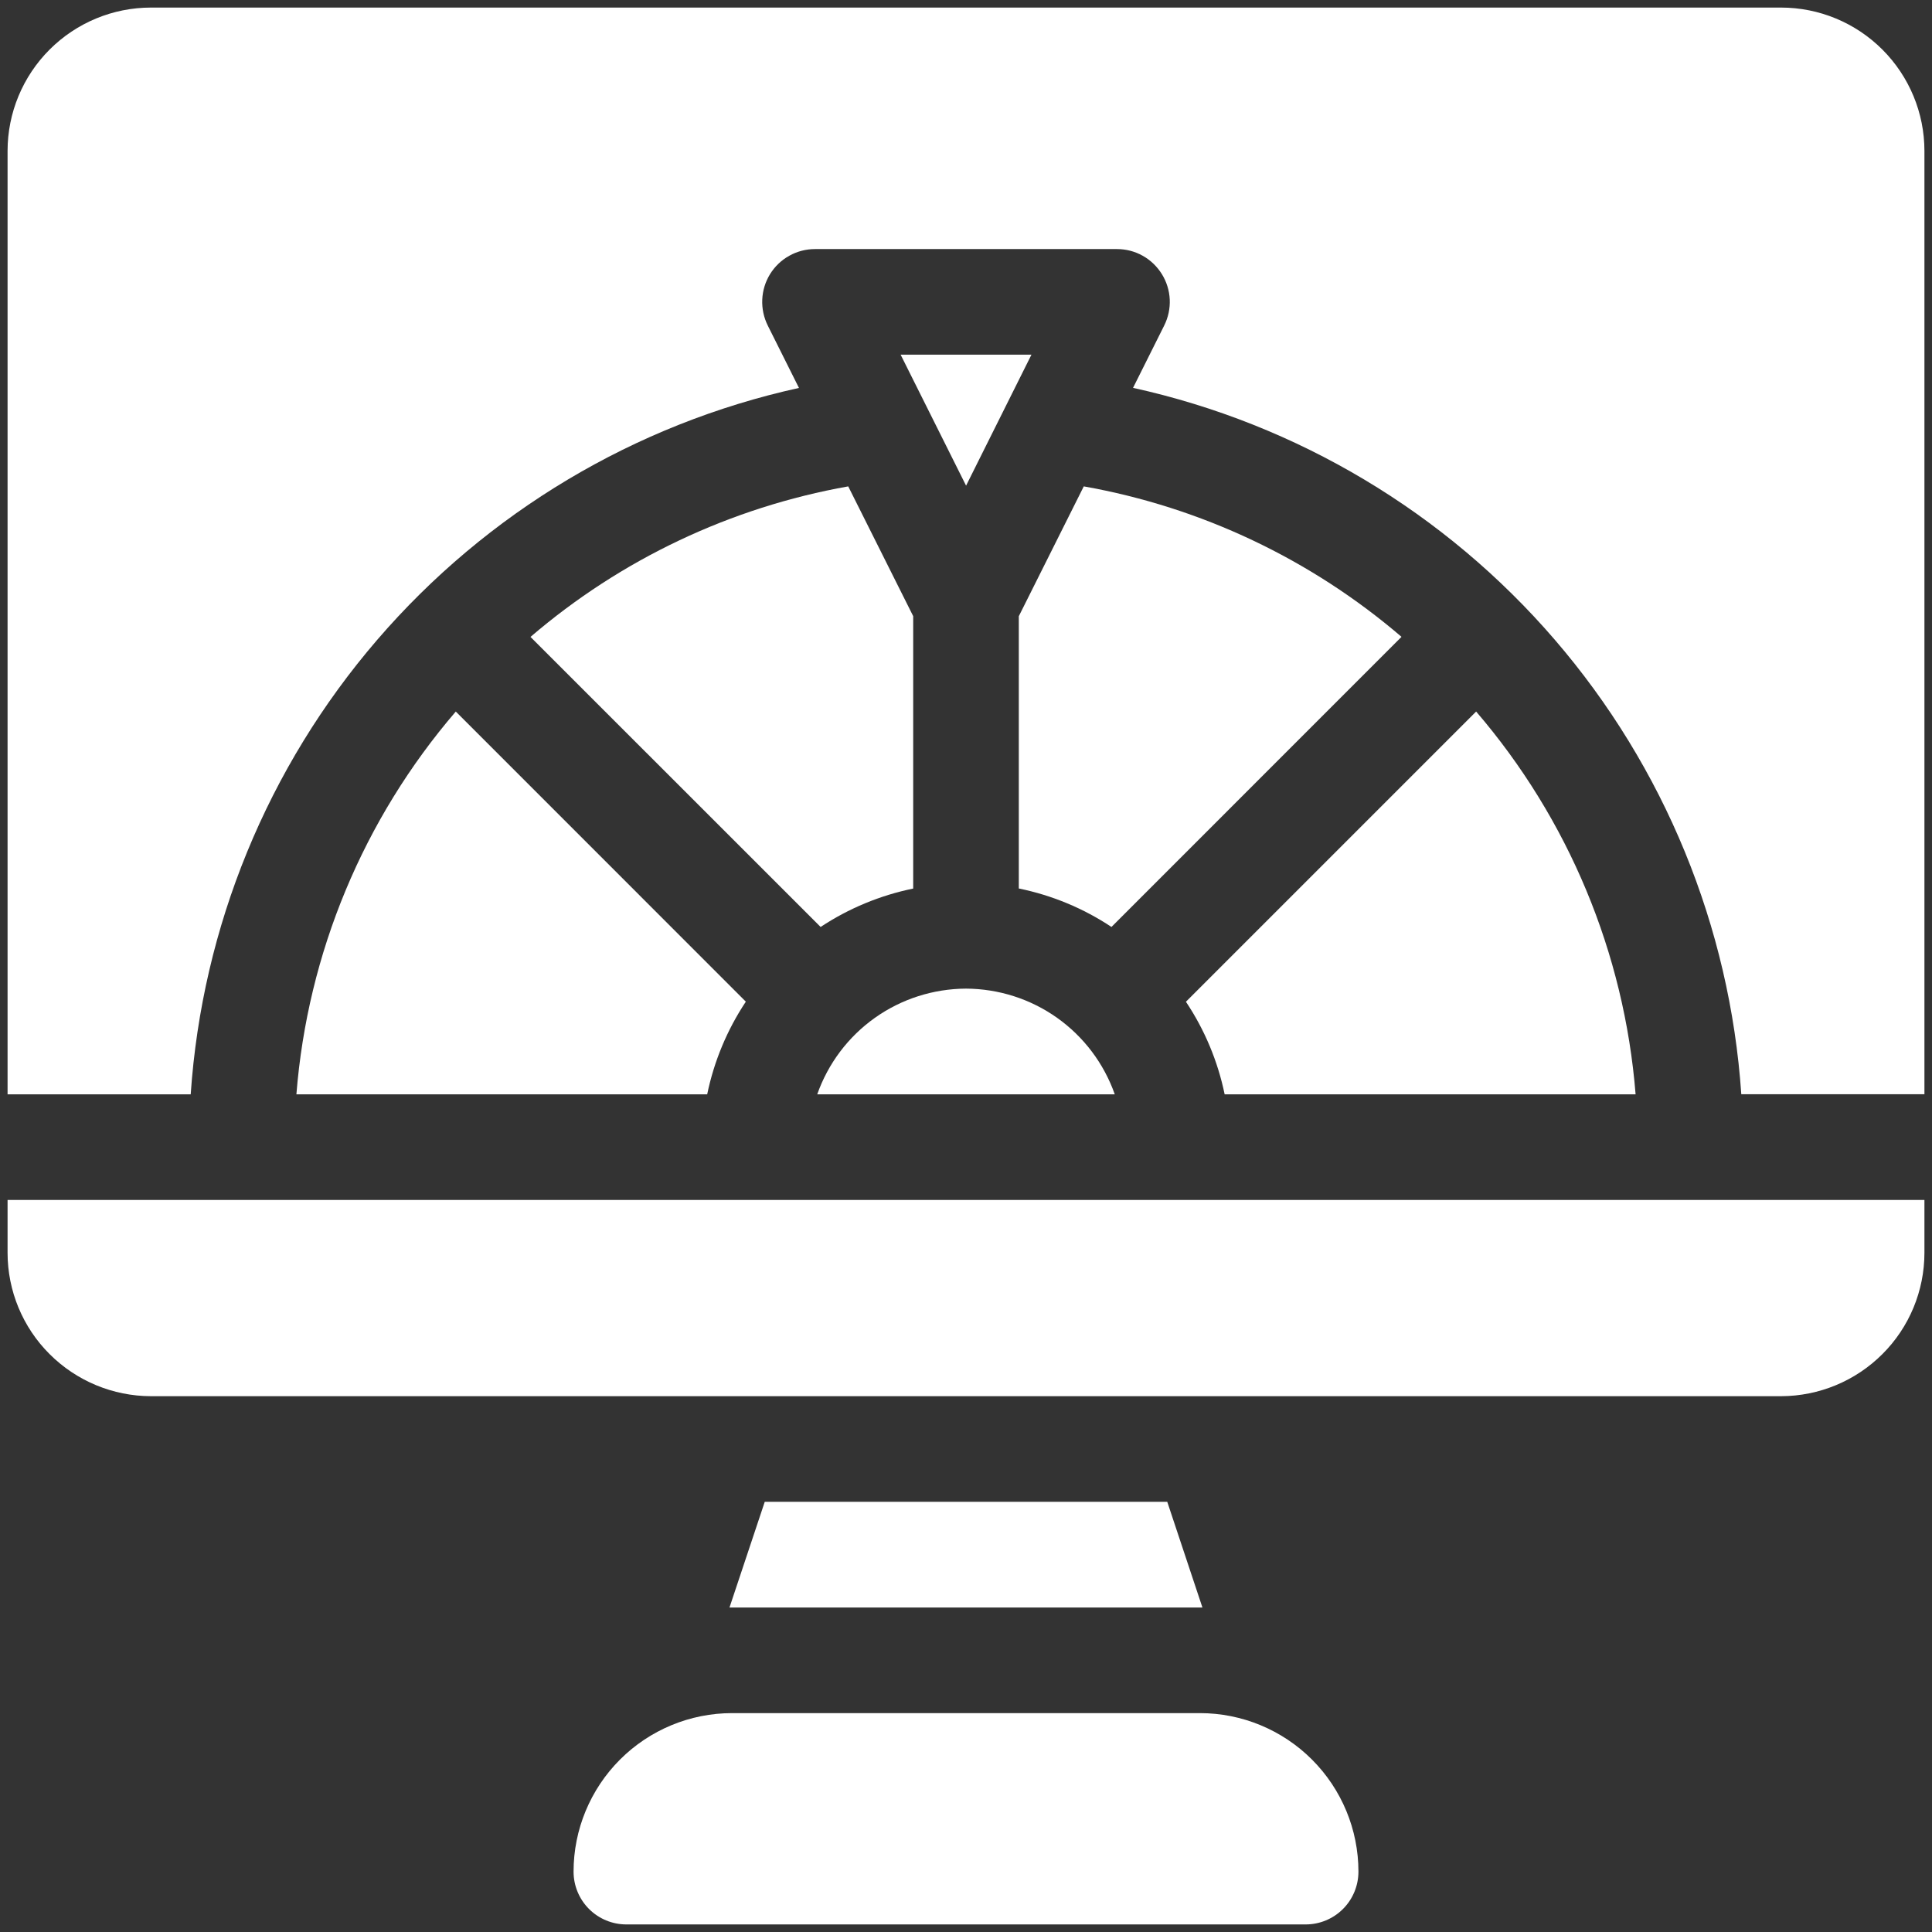
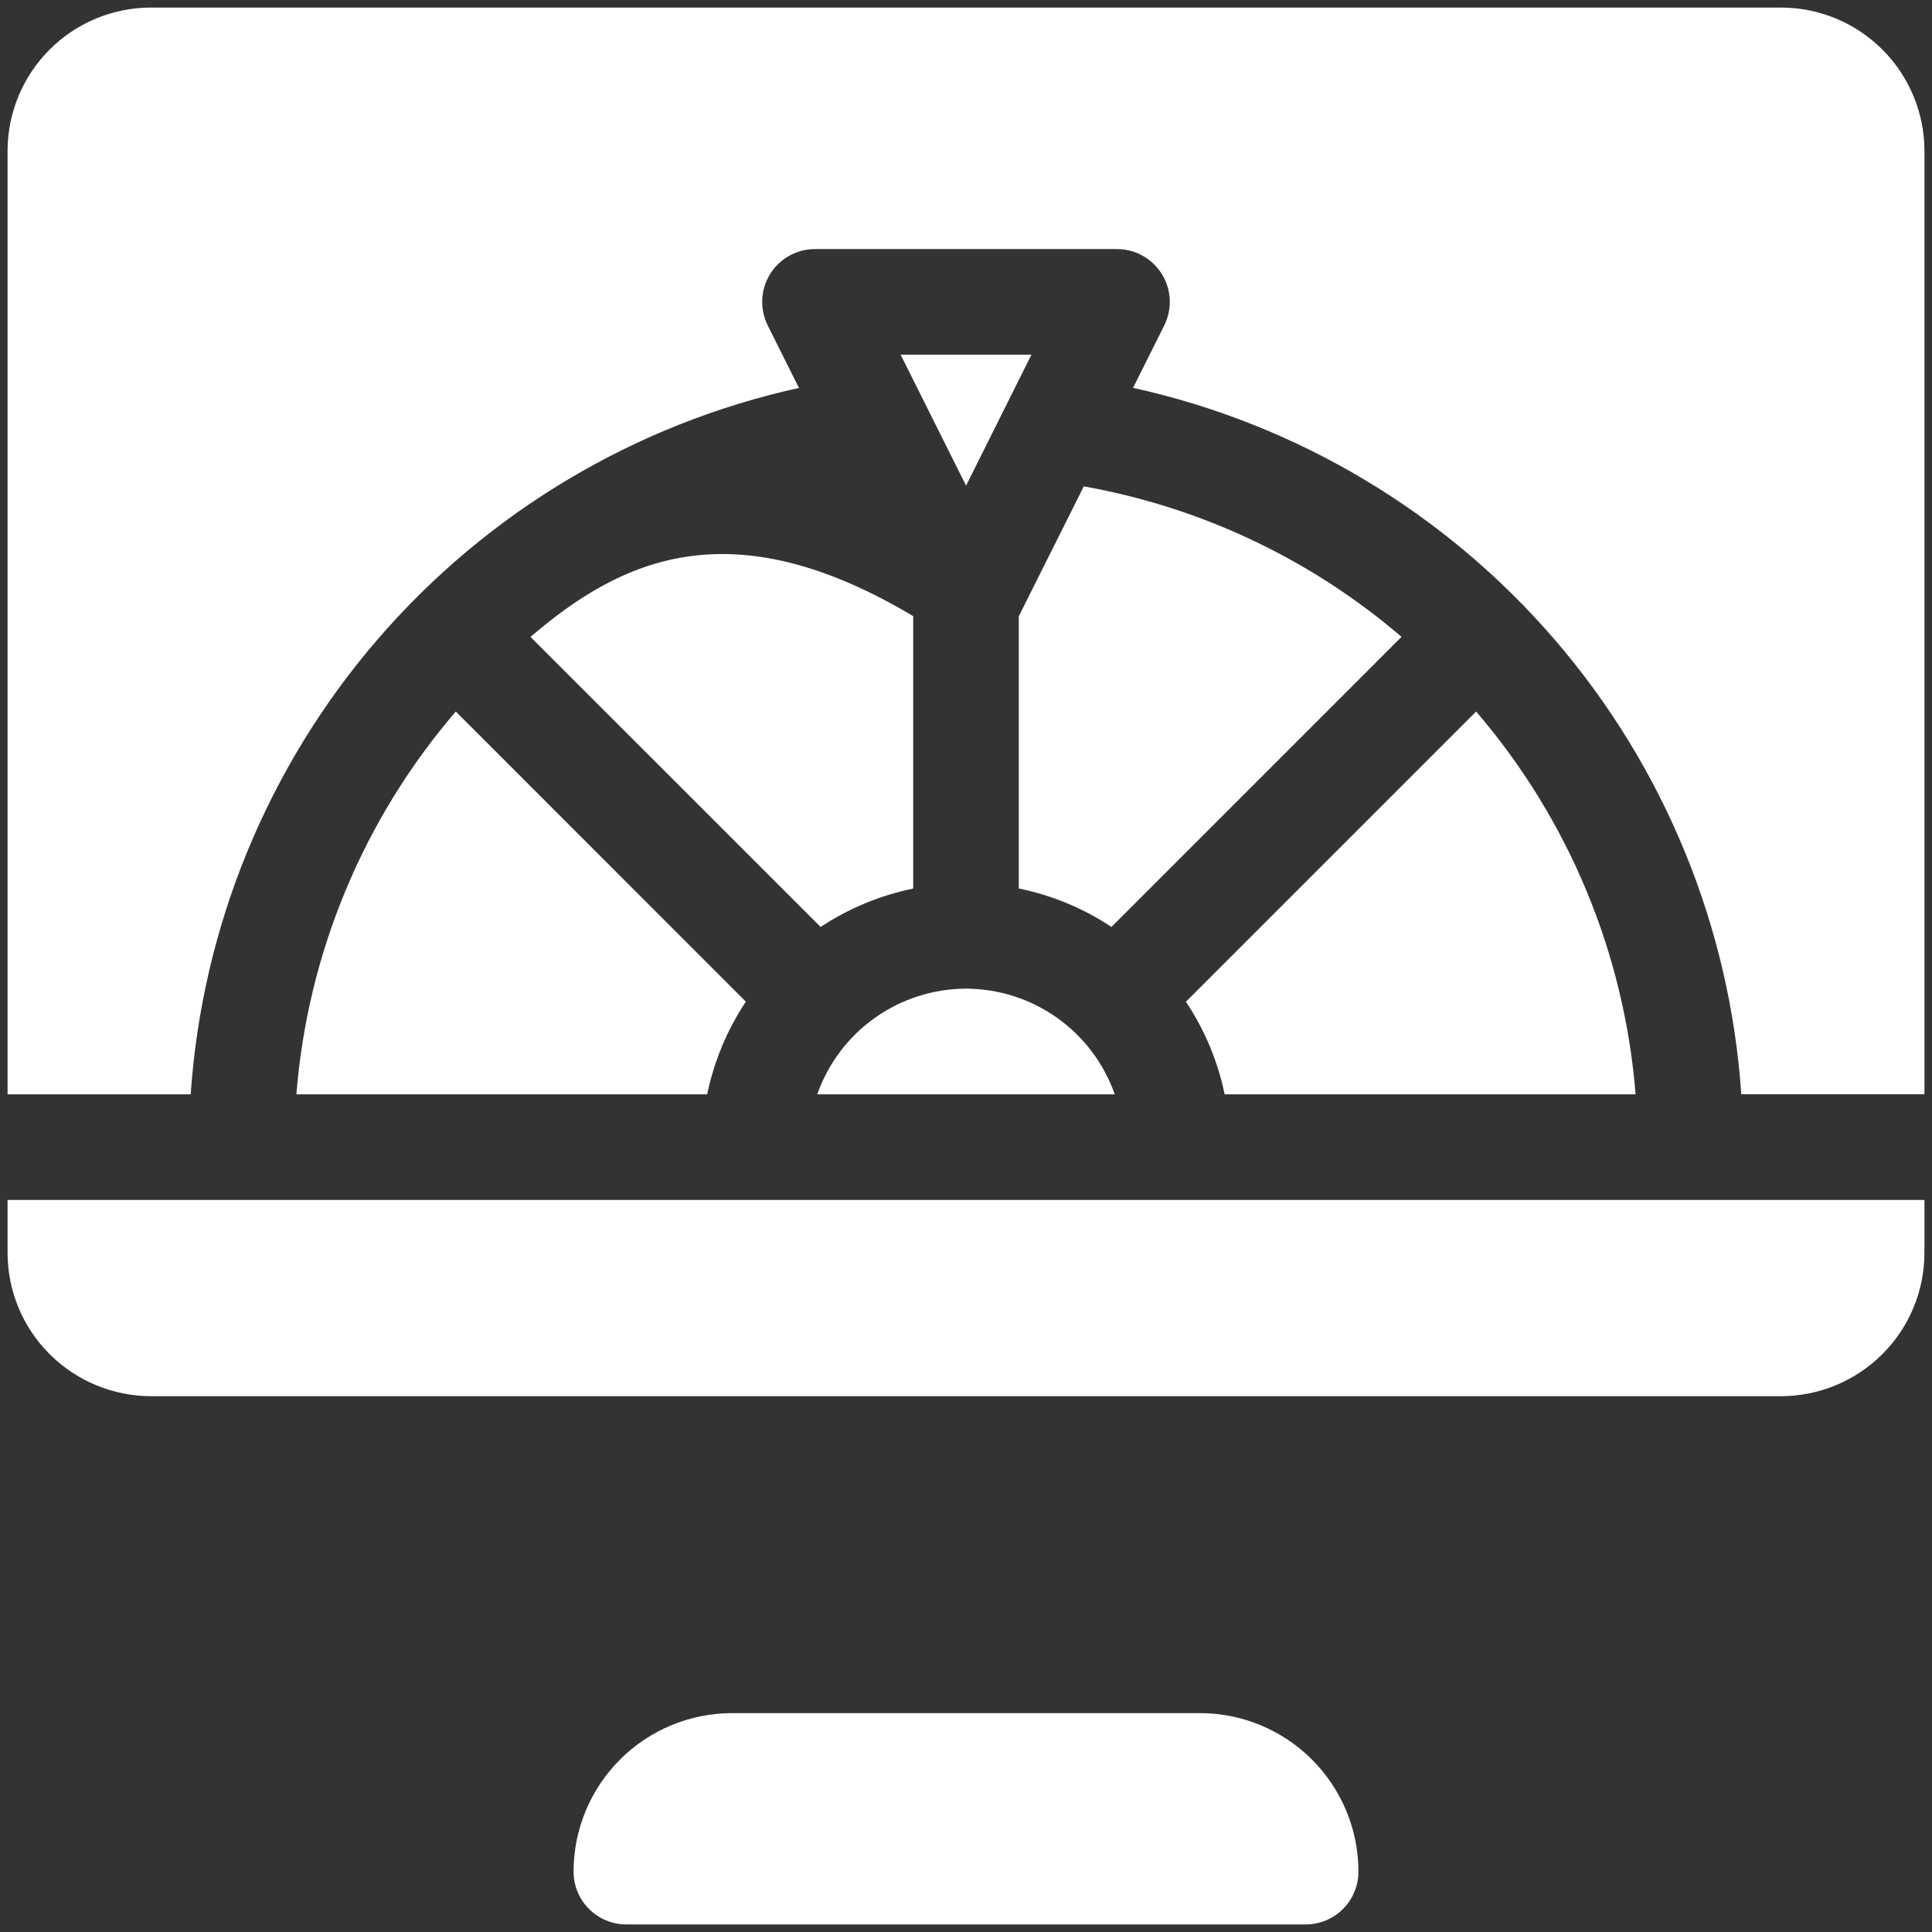
<svg xmlns="http://www.w3.org/2000/svg" width="24" height="24" viewBox="0 0 24 24" fill="none">
  <rect x="0" y="0" width="24" height="24" fill="#333333" stroke="none" />
  <g clip-path="url(#clip0_3800_75282)">
    <path d="M12 12.281C11.594 12.283 11.199 12.409 10.868 12.644C10.537 12.879 10.287 13.211 10.152 13.594H13.848C13.713 13.211 13.463 12.879 13.132 12.644C12.801 12.409 12.406 12.283 12 12.281Z" fill="white" />
    <path d="M12.001 6.033L12.813 4.406H11.188L12.001 6.033Z" fill="white" />
    <path d="M22.125 0.094H1.875C1.403 0.094 0.95 0.282 0.616 0.616C0.282 0.95 0.094 1.403 0.094 1.875V13.594H2.369C2.511 11.511 3.324 9.53 4.686 7.948C6.048 6.366 7.886 5.268 9.925 4.819L9.538 4.045C9.488 3.945 9.464 3.833 9.469 3.721C9.474 3.609 9.507 3.501 9.566 3.405C9.625 3.31 9.707 3.231 9.805 3.177C9.903 3.122 10.013 3.094 10.125 3.094H13.875C13.987 3.094 14.097 3.122 14.195 3.177C14.292 3.231 14.374 3.31 14.433 3.405C14.492 3.5 14.526 3.609 14.531 3.721C14.536 3.832 14.512 3.944 14.462 4.044L14.075 4.818C16.113 5.267 17.952 6.365 19.314 7.947C20.676 9.529 21.489 11.51 21.631 13.593H23.906V1.875C23.906 1.403 23.718 0.95 23.384 0.616C23.05 0.282 22.597 0.094 22.125 0.094Z" fill="white" />
    <path d="M0.094 15.562C0.094 16.035 0.282 16.488 0.616 16.821C0.95 17.155 1.403 17.343 1.875 17.344H22.125C22.597 17.343 23.05 17.155 23.384 16.821C23.718 16.488 23.906 16.035 23.906 15.562V14.906H0.094V15.562Z" fill="white" />
-     <path d="M14.5 18.656H9.5L9.062 19.969H14.937L14.5 18.656Z" fill="white" />
    <path d="M14.906 21.281H9.094C8.572 21.281 8.071 21.489 7.702 21.858C7.333 22.227 7.125 22.728 7.125 23.25C7.125 23.424 7.194 23.591 7.317 23.714C7.44 23.837 7.607 23.906 7.781 23.906H16.219C16.393 23.906 16.56 23.837 16.683 23.714C16.806 23.591 16.875 23.424 16.875 23.25C16.875 22.728 16.667 22.227 16.298 21.858C15.929 21.489 15.428 21.281 14.906 21.281Z" fill="white" />
    <path d="M12.656 7.655V11.037C13.067 11.121 13.458 11.283 13.807 11.515L17.41 7.911C16.285 6.947 14.922 6.301 13.463 6.042L12.656 7.655Z" fill="white" />
-     <path d="M6.59 7.912L10.194 11.515C10.543 11.284 10.934 11.122 11.344 11.038V7.654L10.537 6.042C9.078 6.302 7.715 6.947 6.59 7.912Z" fill="white" />
+     <path d="M6.59 7.912L10.194 11.515C10.543 11.284 10.934 11.122 11.344 11.038V7.654C9.078 6.302 7.715 6.947 6.59 7.912Z" fill="white" />
    <path d="M3.682 13.594H8.785C8.87 13.183 9.033 12.792 9.265 12.443L5.662 8.839C4.515 10.174 3.821 11.839 3.682 13.594Z" fill="white" />
    <path d="M20.318 13.594C20.178 11.839 19.484 10.174 18.337 8.839L14.732 12.444C14.965 12.793 15.128 13.183 15.213 13.594H20.318Z" fill="white" />
  </g>
  <defs>
    <clipPath id="clip0_3800_75282">
      <rect width="24" height="24" fill="white" />
    </clipPath>
  </defs>
</svg>